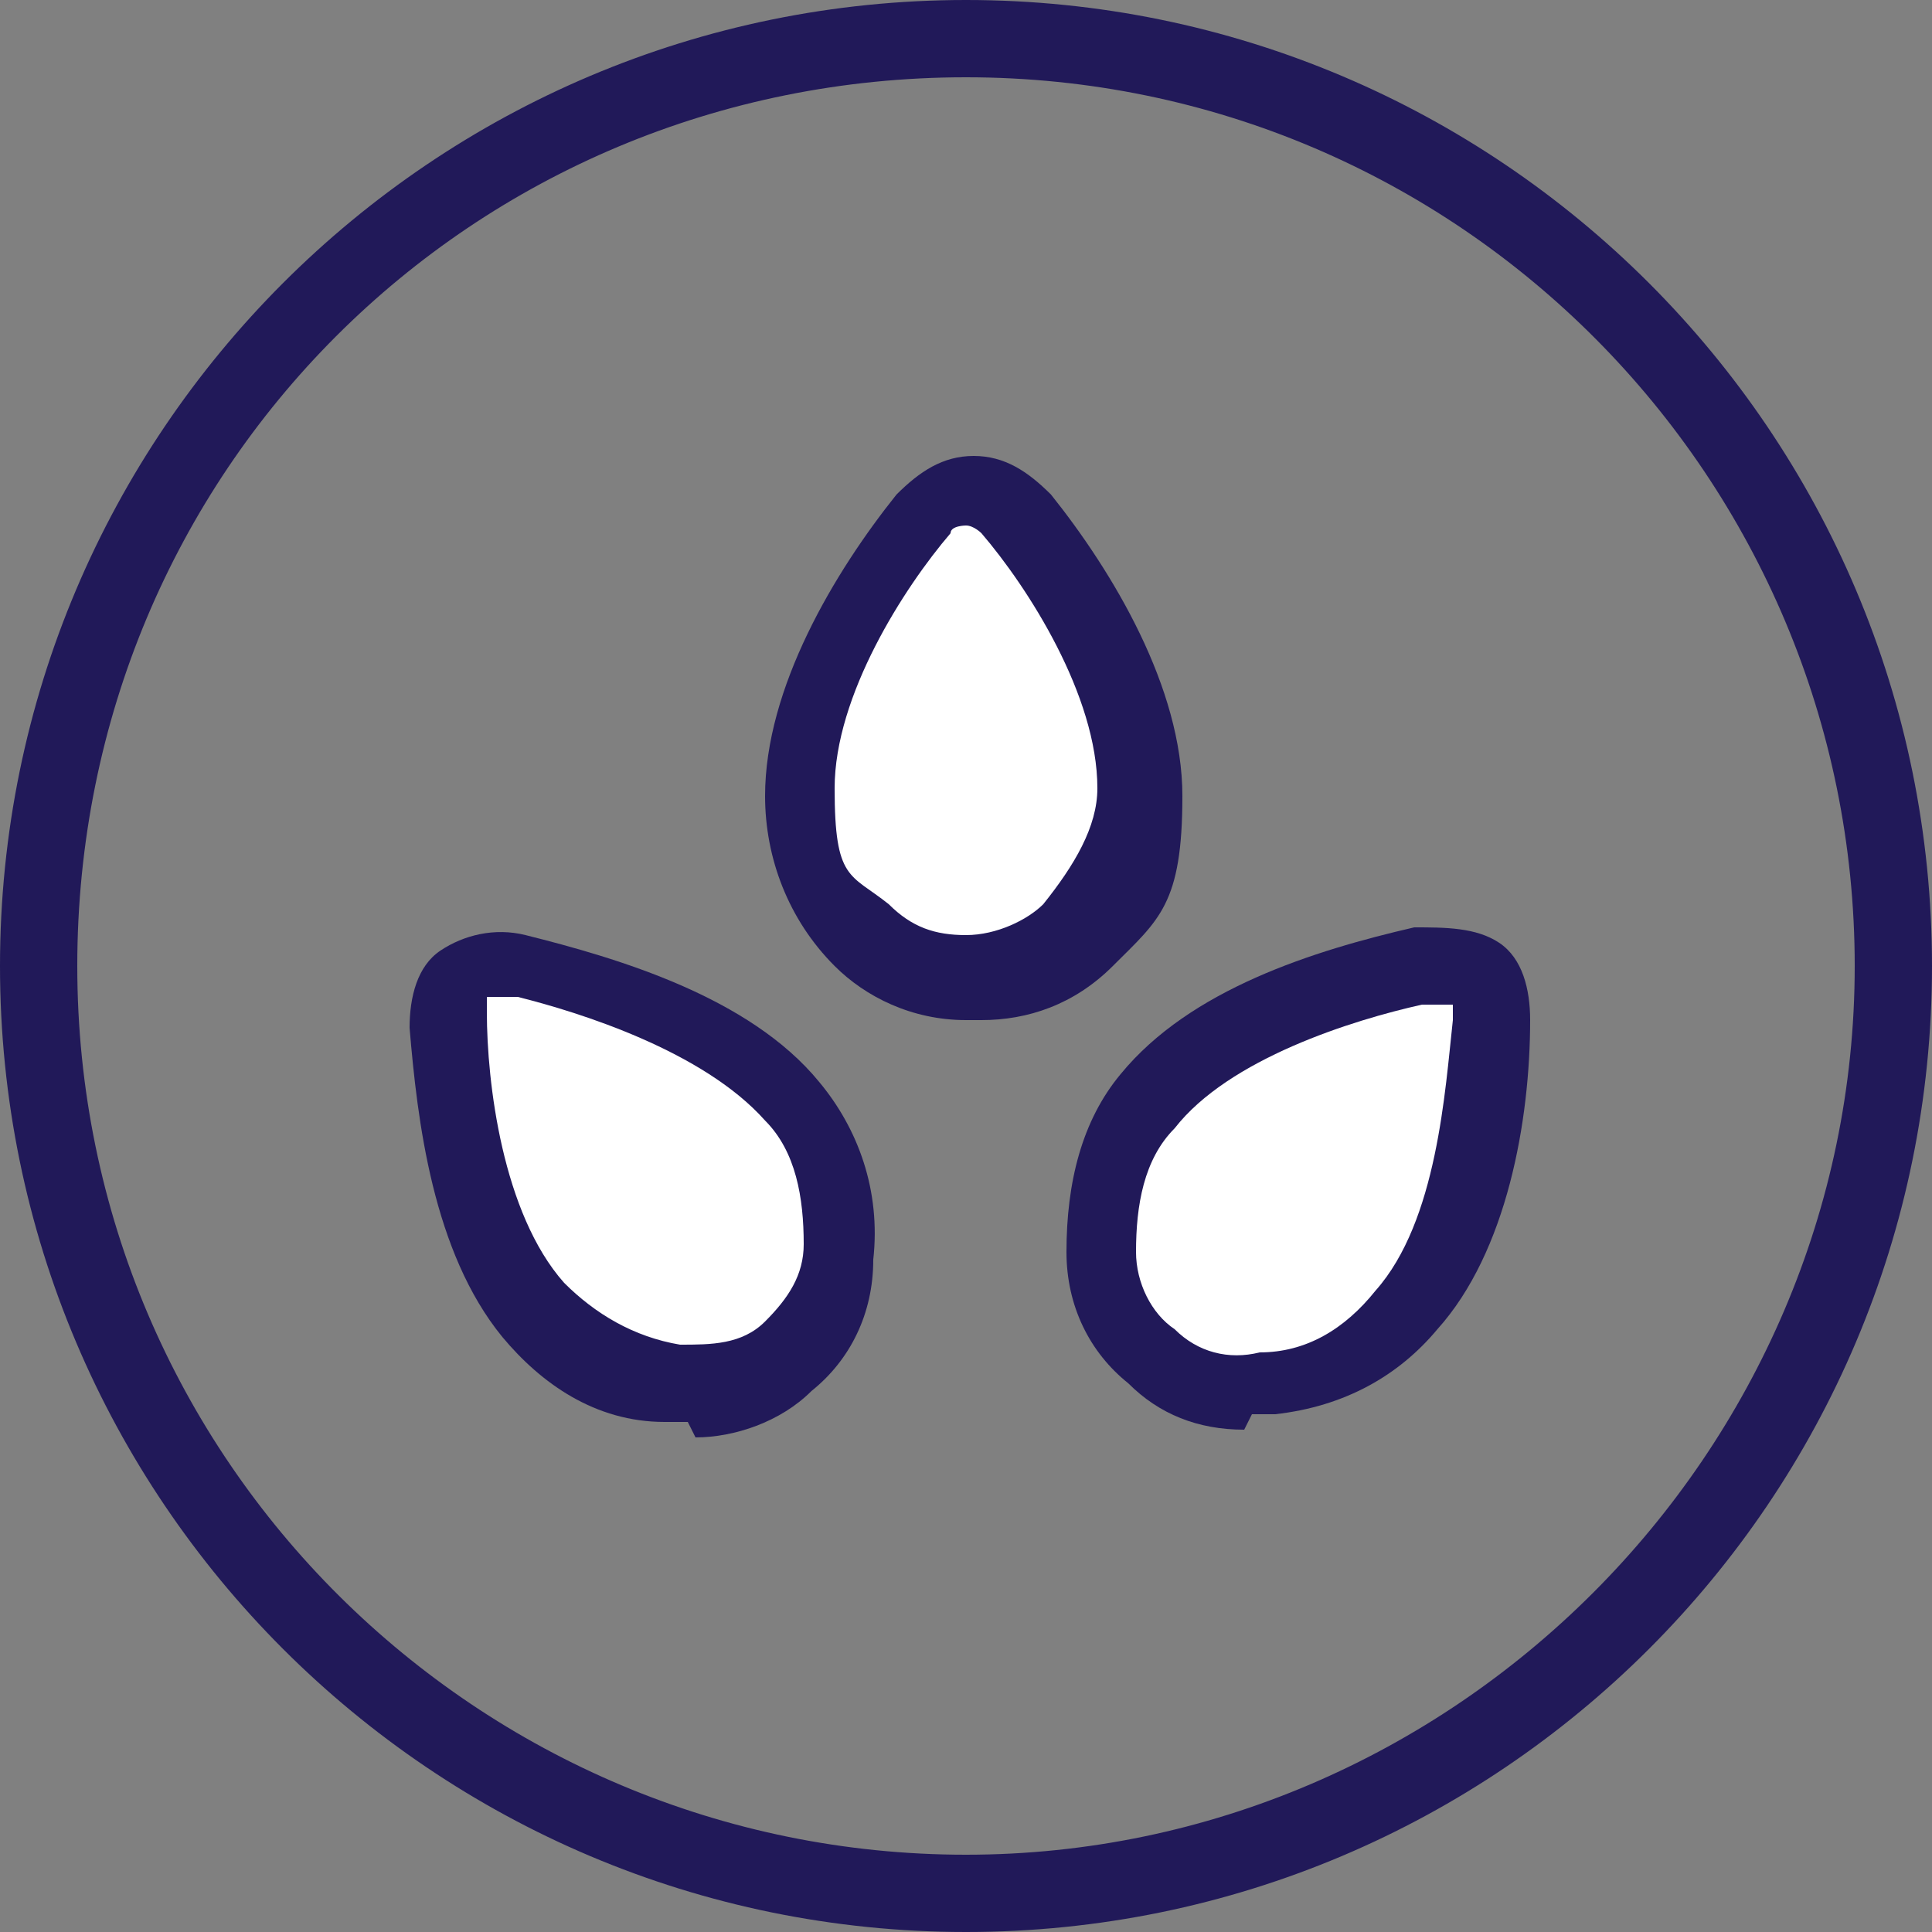
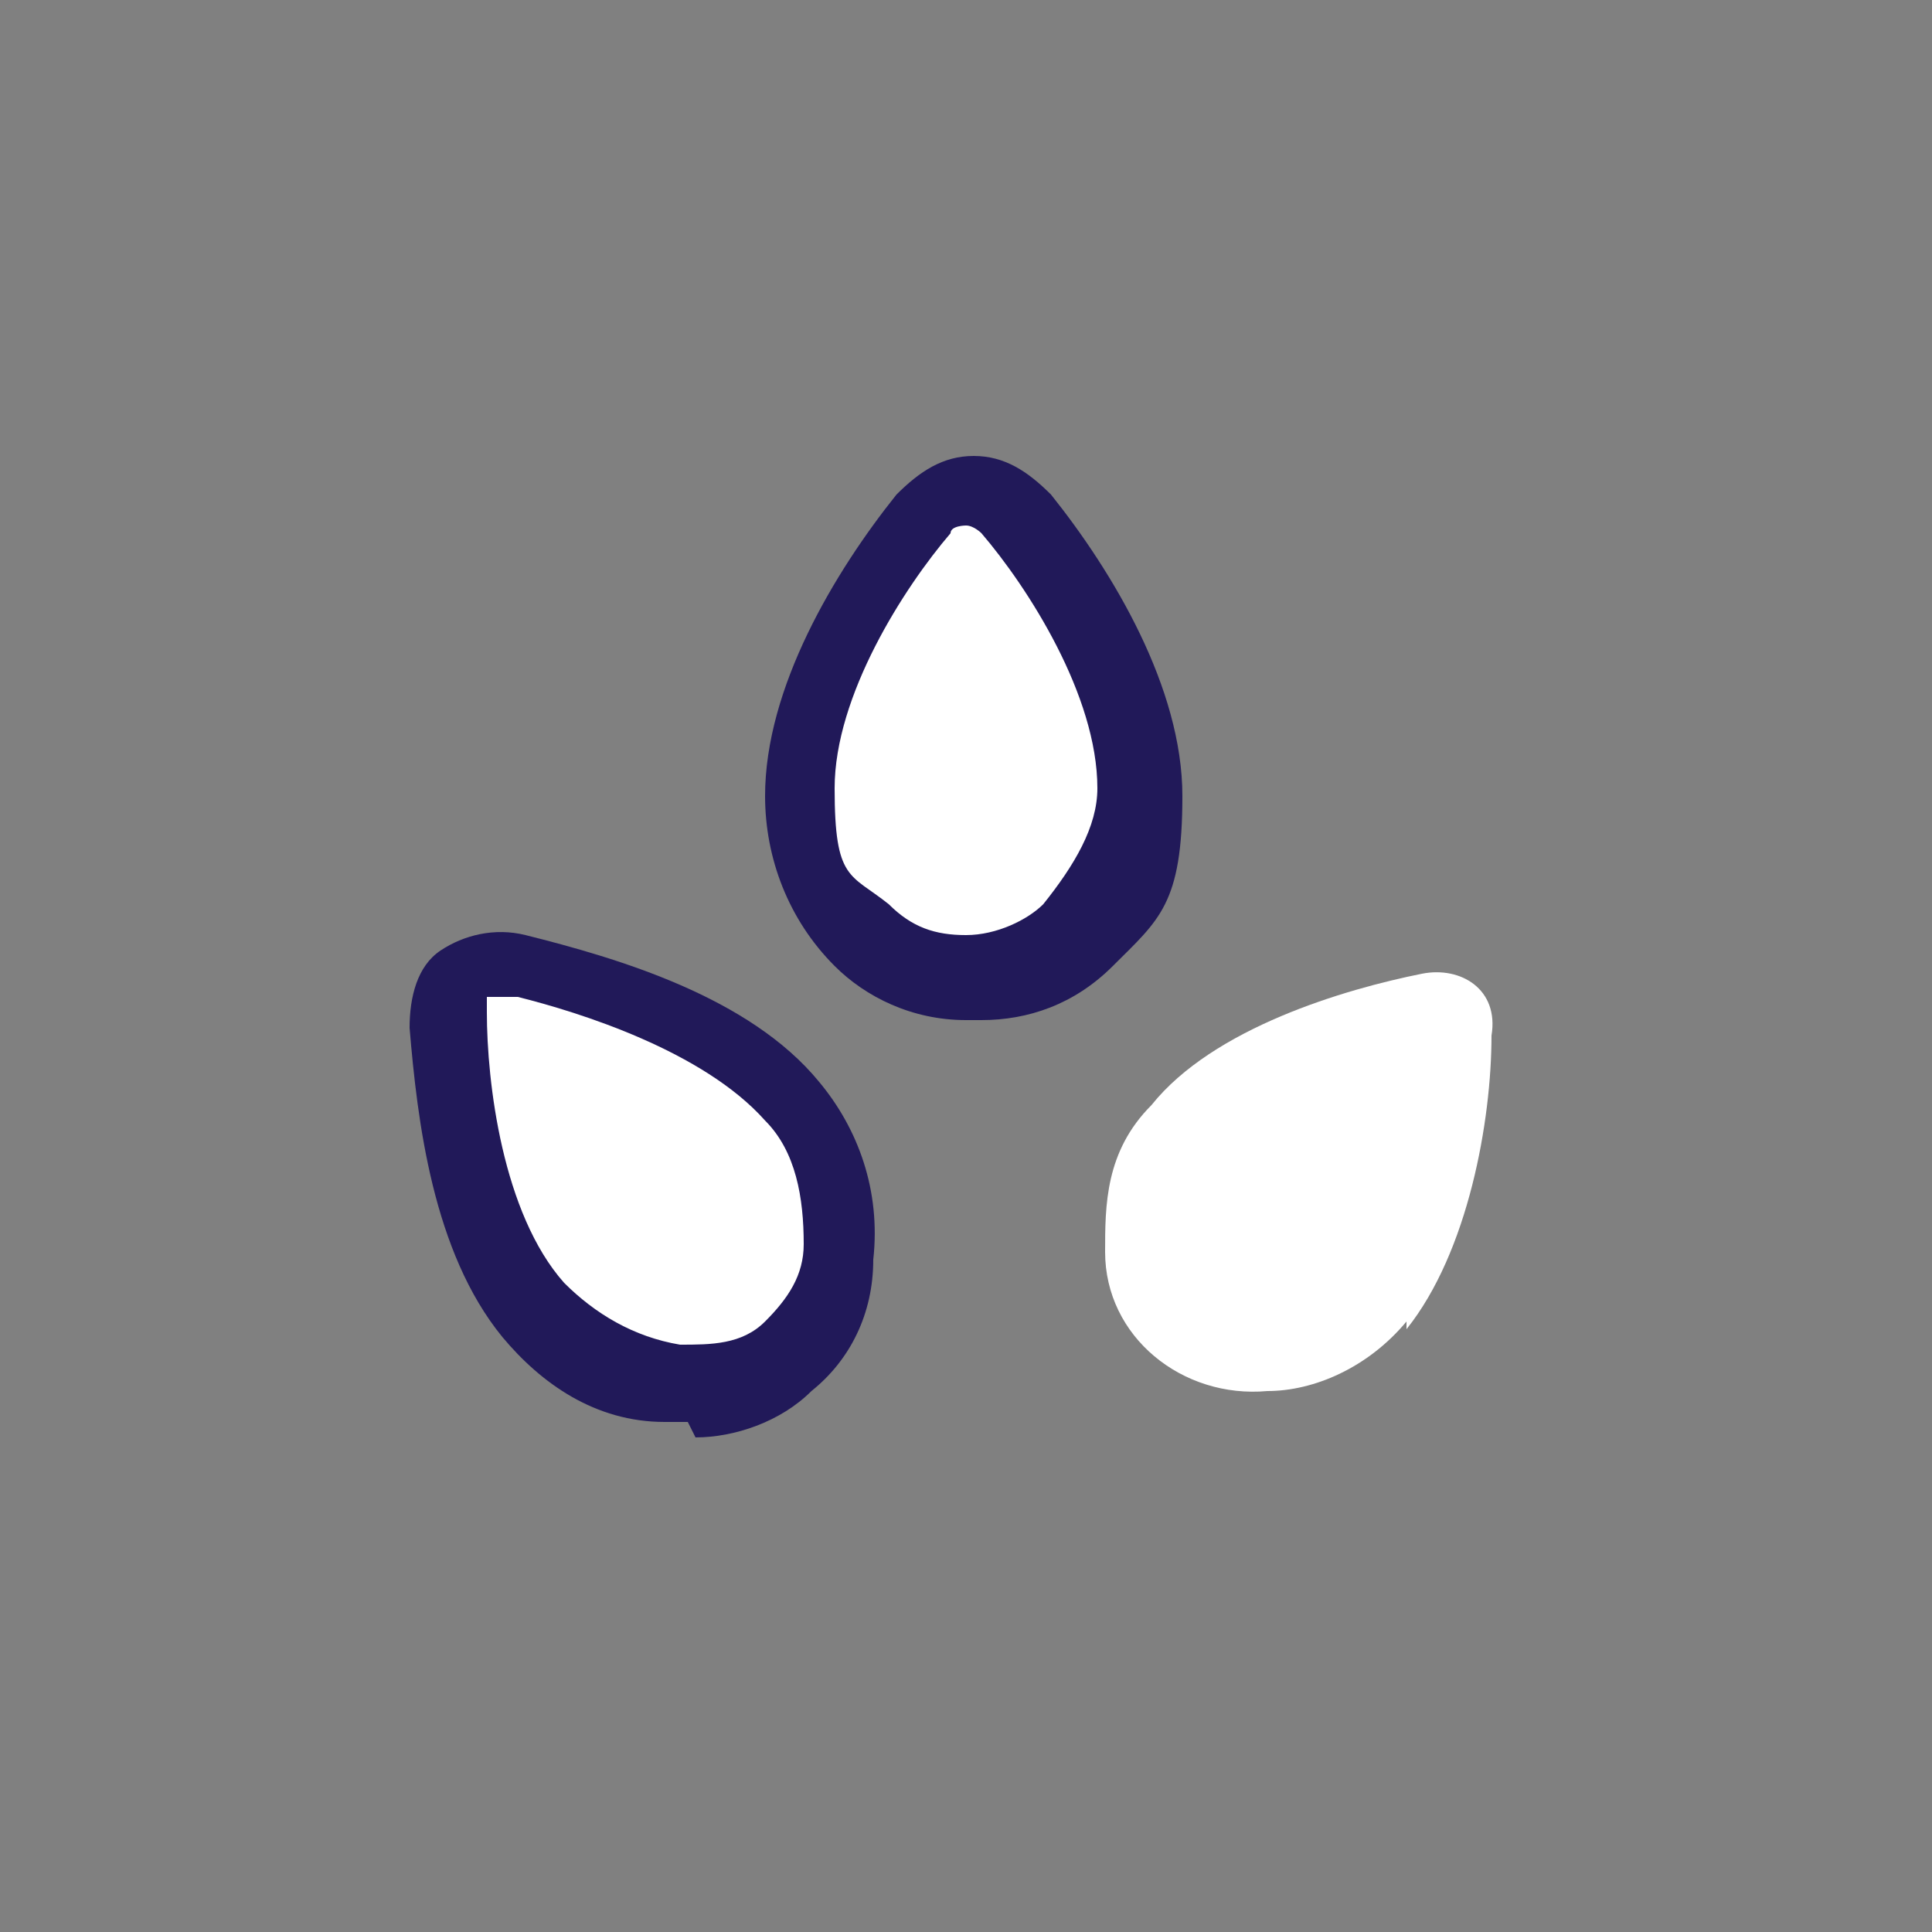
<svg xmlns="http://www.w3.org/2000/svg" id="Layer_1" width="25" height="25" viewBox="0 0 25 25">
  <rect x="0" y="0" width="25" height="25" fill="#808080" stroke="none" />
  <defs>
    <style>.cls-1{fill:#fff;}.cls-2{fill:#211959;}</style>
  </defs>
  <g id="sesame">
-     <path class="cls-2" d="m12.5,25C5.6,25,0,19.4,0,12.5S5.6,0,12.5,0s12.5,5.6,12.5,12.5-5.6,12.5-12.5,12.5ZM12.5,1C6.1,1,1,6.1,1,12.5s5.2,11.5,11.5,11.5,11.5-5.2,11.5-11.5S18.9,1,12.5,1Z" />
    <g>
      <g>
        <path class="cls-1" d="m14.7,10.3c0,.8-.4,1.4-.8,1.9-.8.8-2,.8-2.8,0-.4-.5-.8-1.1-.8-1.9,0-1.3.9-2.7,1.6-3.6.3-.4.9-.4,1.2,0,.6.8,1.6,2.3,1.6,3.6Z" />
        <path class="cls-2" d="m12.5,13.2c-.7,0-1.3-.3-1.7-.7-.6-.6-.9-1.4-.9-2.2,0-1.4.9-2.9,1.7-3.9.3-.3.6-.5,1-.5s.7.2,1,.5c.8,1,1.7,2.5,1.7,3.9s-.3,1.6-.9,2.2c-.5.5-1.1.7-1.7.7Zm0-6.4c0,0-.2,0-.2.1-.6.7-1.5,2.1-1.5,3.3s.2,1.1.7,1.5c.3.3.6.4,1,.4s.8-.2,1-.4c.4-.5.7-1,.7-1.5,0-1.2-.9-2.6-1.5-3.3,0,0-.1-.1-.2-.1Z" />
      </g>
      <g>
        <path class="cls-1" d="m10.2,14.2c.5.6.6,1.3.6,1.9,0,1.1-1,1.9-2.1,1.8-.6,0-1.3-.3-1.8-.9-.8-1-1-2.7-1.1-3.8,0-.6.4-.9.9-.8,1,.2,2.7.7,3.5,1.7Z" />
        <path class="cls-2" d="m8.9,18.4c0,0-.2,0-.3,0-.9,0-1.6-.5-2.1-1.1-.9-1.1-1.1-2.8-1.2-4,0-.4.1-.8.4-1,.3-.2.7-.3,1.1-.2,1.2.3,2.9.8,3.8,1.9.5.6.8,1.4.7,2.3,0,.7-.3,1.3-.8,1.7-.4.4-1,.6-1.5.6Zm-2.4-5.5c0,0-.1,0-.2,0,0,0,0,.1,0,.2,0,.9.2,2.6,1,3.5.4.4.9.7,1.5.8.4,0,.8,0,1.1-.3s.5-.6.5-1c0-.6-.1-1.2-.5-1.6h0c-.8-.9-2.4-1.4-3.2-1.6,0,0,0,0-.1,0Z" />
      </g>
      <g>
        <path class="cls-1" d="m18.2,17.1c-.5.6-1.2.9-1.8.9-1.1.1-2.1-.7-2.1-1.8,0-.6,0-1.3.6-1.9.8-1,2.5-1.5,3.5-1.7.5-.1,1,.2.9.8,0,1.1-.3,2.8-1.1,3.8Z" />
-         <path class="cls-2" d="m16.1,18.5c-.6,0-1.1-.2-1.5-.6-.5-.4-.8-1-.8-1.7,0-.9.2-1.7.7-2.3.9-1.1,2.5-1.6,3.8-1.9.4,0,.8,0,1.1.2.3.2.4.6.4,1,0,1.3-.3,3-1.2,4h0c-.5.6-1.2,1-2.1,1.1,0,0-.2,0-.3,0Zm2.4-5.5s0,0-.1,0c-.9.2-2.5.7-3.2,1.6-.4.4-.5,1-.5,1.6,0,.4.2.8.5,1,.3.3.7.4,1.1.3.6,0,1.1-.3,1.5-.8h0c.8-.9.9-2.6,1-3.5,0-.1,0-.2,0-.2,0,0,0,0-.2,0Z" />
      </g>
    </g>
  </g>
</svg>